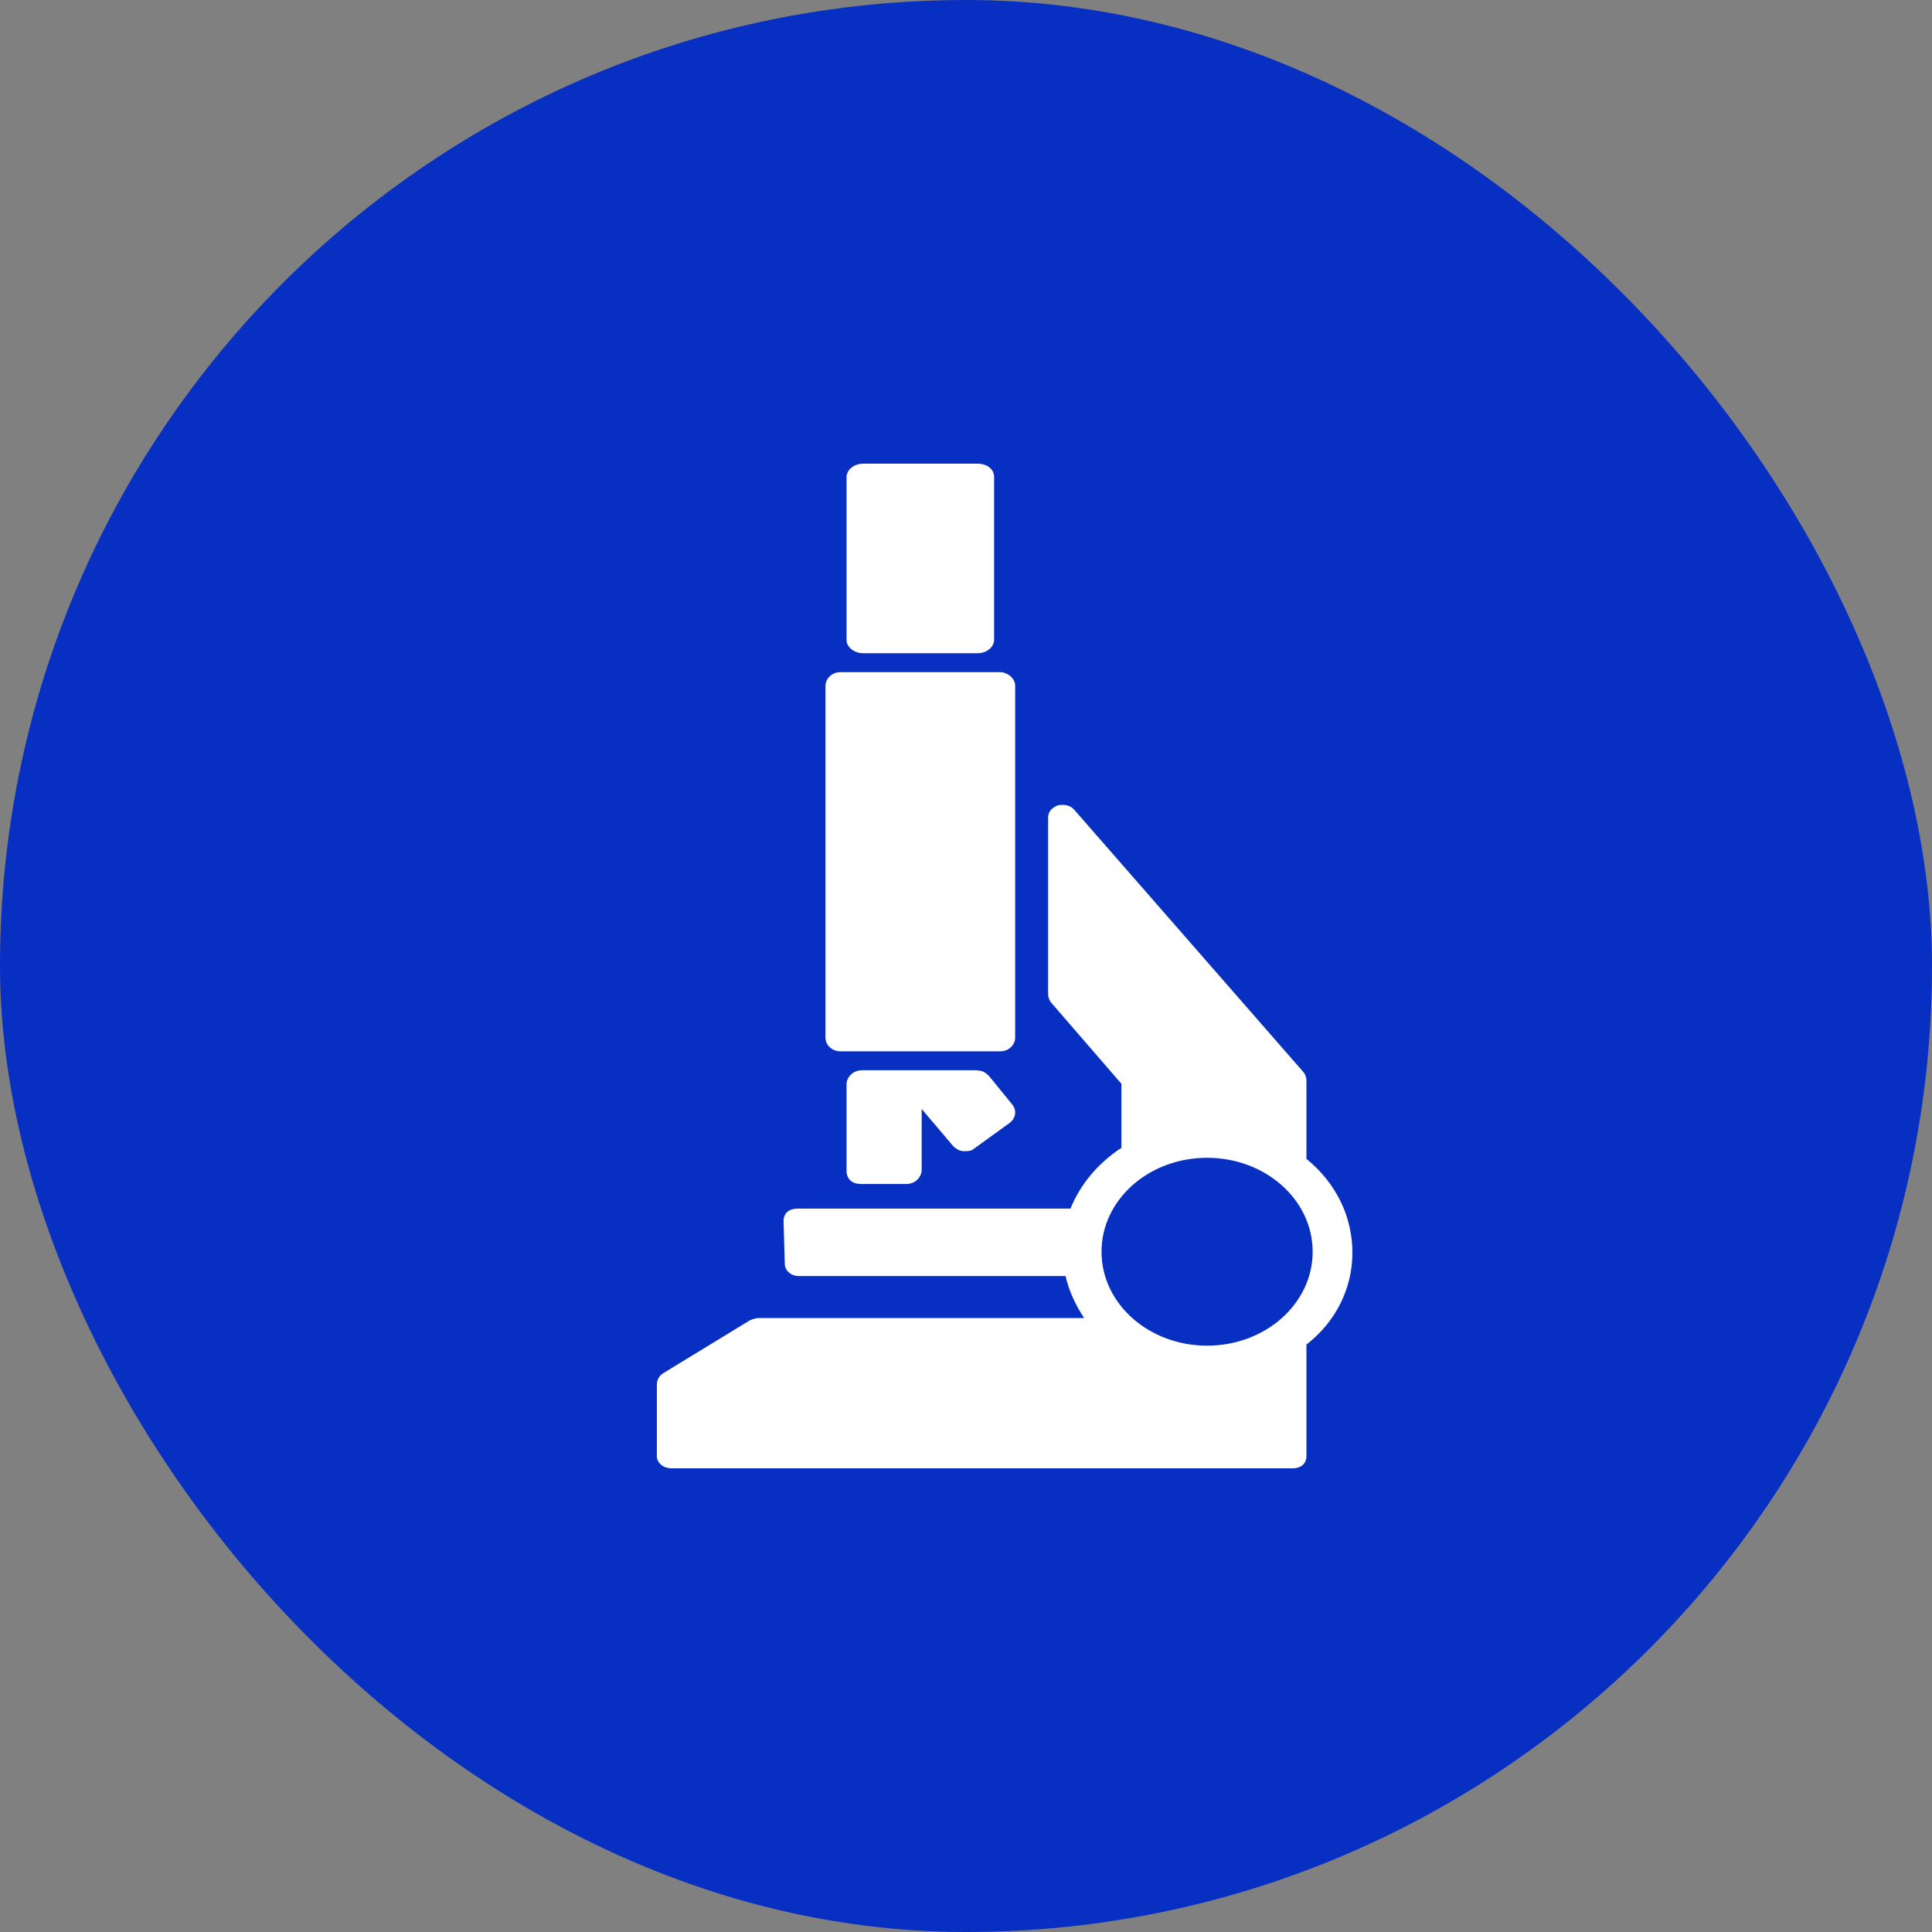
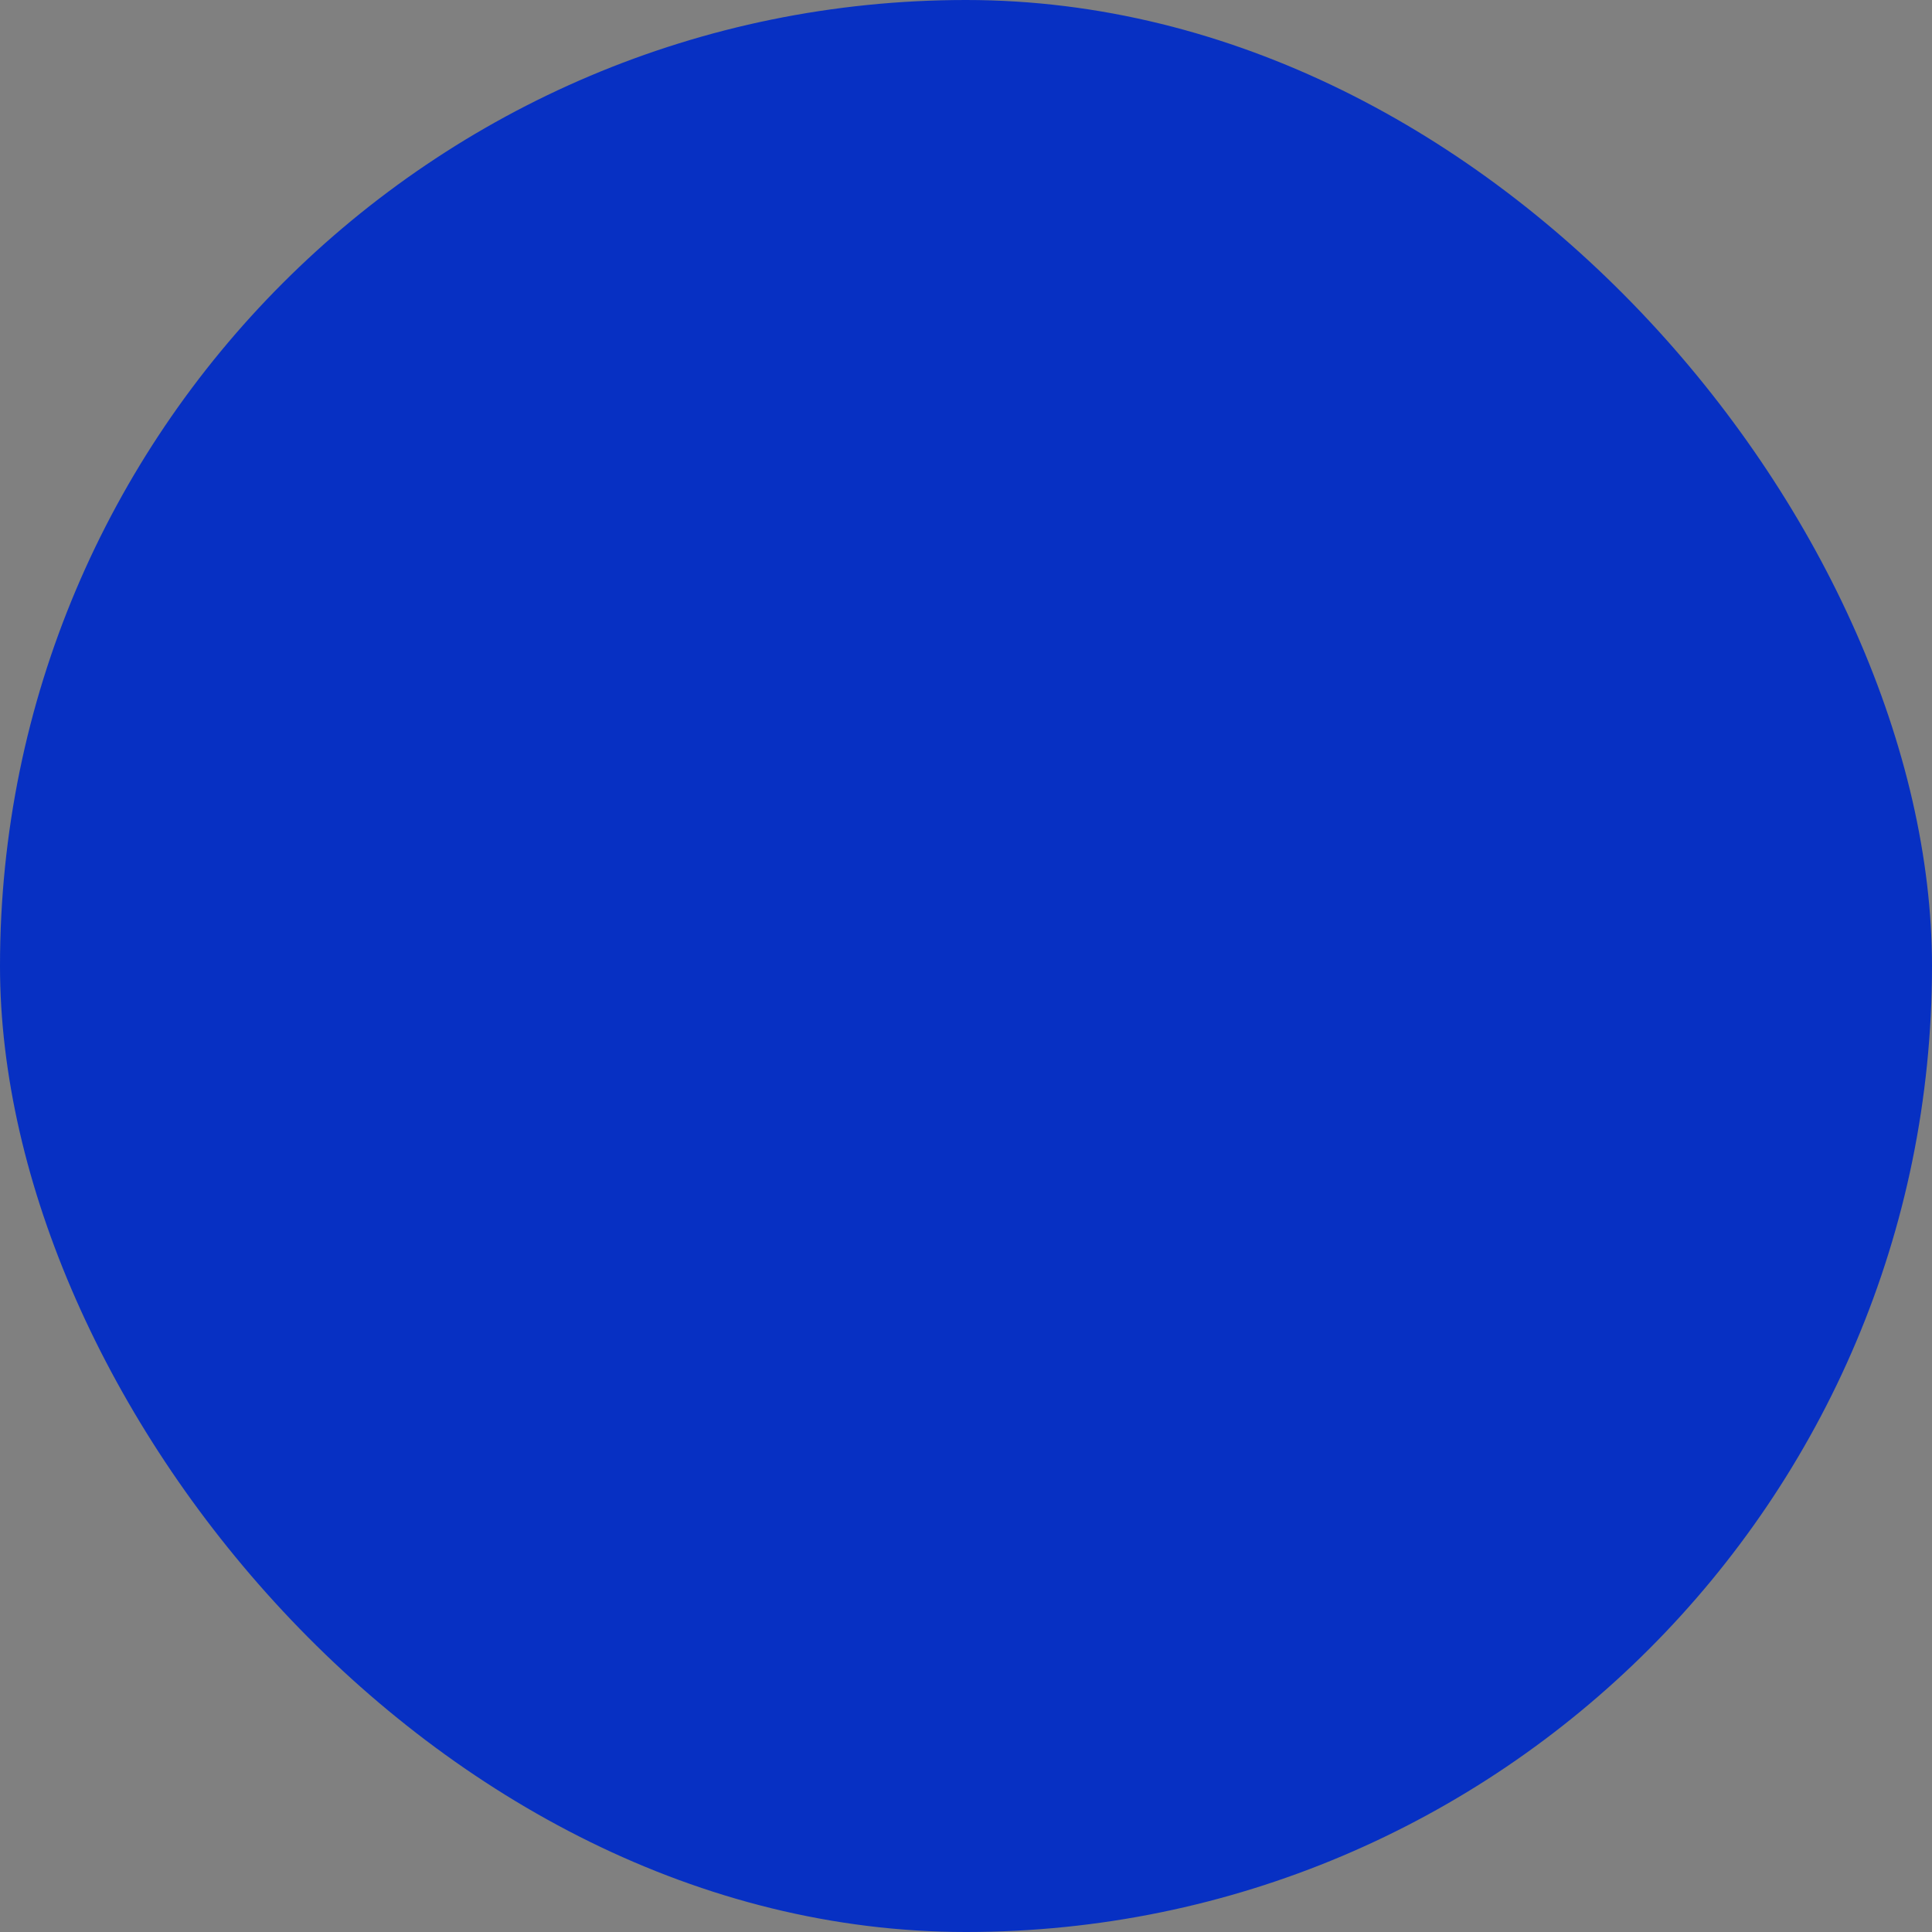
<svg xmlns="http://www.w3.org/2000/svg" width="100" height="100" viewBox="0 0 100 100" fill="none">
  <rect x="0" y="0" width="100" height="100" fill="#808080" stroke="none" />
  <rect width="100" height="100" rx="50" fill="#0730C3" />
-   <path fill-rule="evenodd" clip-rule="evenodd" d="M51.454 33.123V24.689C51.454 24.287 51.098 24 50.598 24H44.675C44.175 24 43.818 24.344 43.818 24.689V33.123C43.818 33.524 44.246 33.811 44.675 33.811H50.598C51.098 33.811 51.454 33.467 51.454 33.123ZM52.545 53.712V35.495C52.545 35.144 52.228 34.851 51.848 34.792H43.487C43.044 34.792 42.727 35.144 42.727 35.495V53.712C42.727 54.122 43.107 54.415 43.487 54.415H51.785C52.228 54.415 52.545 54.064 52.545 53.712ZM67.621 59.984C69.1 61.186 70 62.902 70 64.846C70 66.734 69.1 68.45 67.621 69.594V75.371C67.621 75.542 67.557 75.714 67.429 75.828C67.3 75.943 67.107 76 66.914 76H34.771C34.321 76 34 75.714 34 75.371V71.653C34 71.424 34.129 71.195 34.321 71.081L38.821 68.335C38.95 68.278 39.143 68.221 39.271 68.221H56.114C55.664 67.535 55.343 66.848 55.15 66.047H41.329C40.943 66.047 40.621 65.761 40.621 65.418L40.557 63.188C40.557 63.016 40.621 62.844 40.75 62.73C40.879 62.616 41.071 62.558 41.264 62.558H55.407C55.921 61.3 56.821 60.213 58.043 59.413V56.095L54.379 51.862L54.379 51.862C54.314 51.748 54.25 51.633 54.25 51.462V42.31C54.25 42.024 54.443 41.795 54.764 41.681C55.086 41.624 55.407 41.681 55.6 41.91L67.493 55.523C67.557 55.637 67.621 55.752 67.621 55.923V59.984ZM57.014 64.789C57.014 67.477 59.457 69.651 62.479 69.651C65.5 69.651 67.943 67.477 67.943 64.789C67.943 62.101 65.5 59.927 62.479 59.927C59.457 59.927 57.014 62.101 57.014 64.789ZM51.197 55.7L52.383 57.156C52.646 57.46 52.58 57.885 52.251 58.127L50.406 59.462C50.275 59.584 50.077 59.584 49.945 59.584H49.879C49.682 59.584 49.484 59.462 49.352 59.341L47.705 57.399V60.555C47.705 60.919 47.376 61.283 46.914 61.283H44.543C44.345 61.283 44.148 61.222 44.016 61.101C43.884 60.98 43.818 60.797 43.818 60.615V56.124C43.818 55.76 44.148 55.396 44.609 55.396H50.34H50.472C50.538 55.396 50.867 55.396 51.065 55.578L51.197 55.7Z" fill="white" />
</svg>